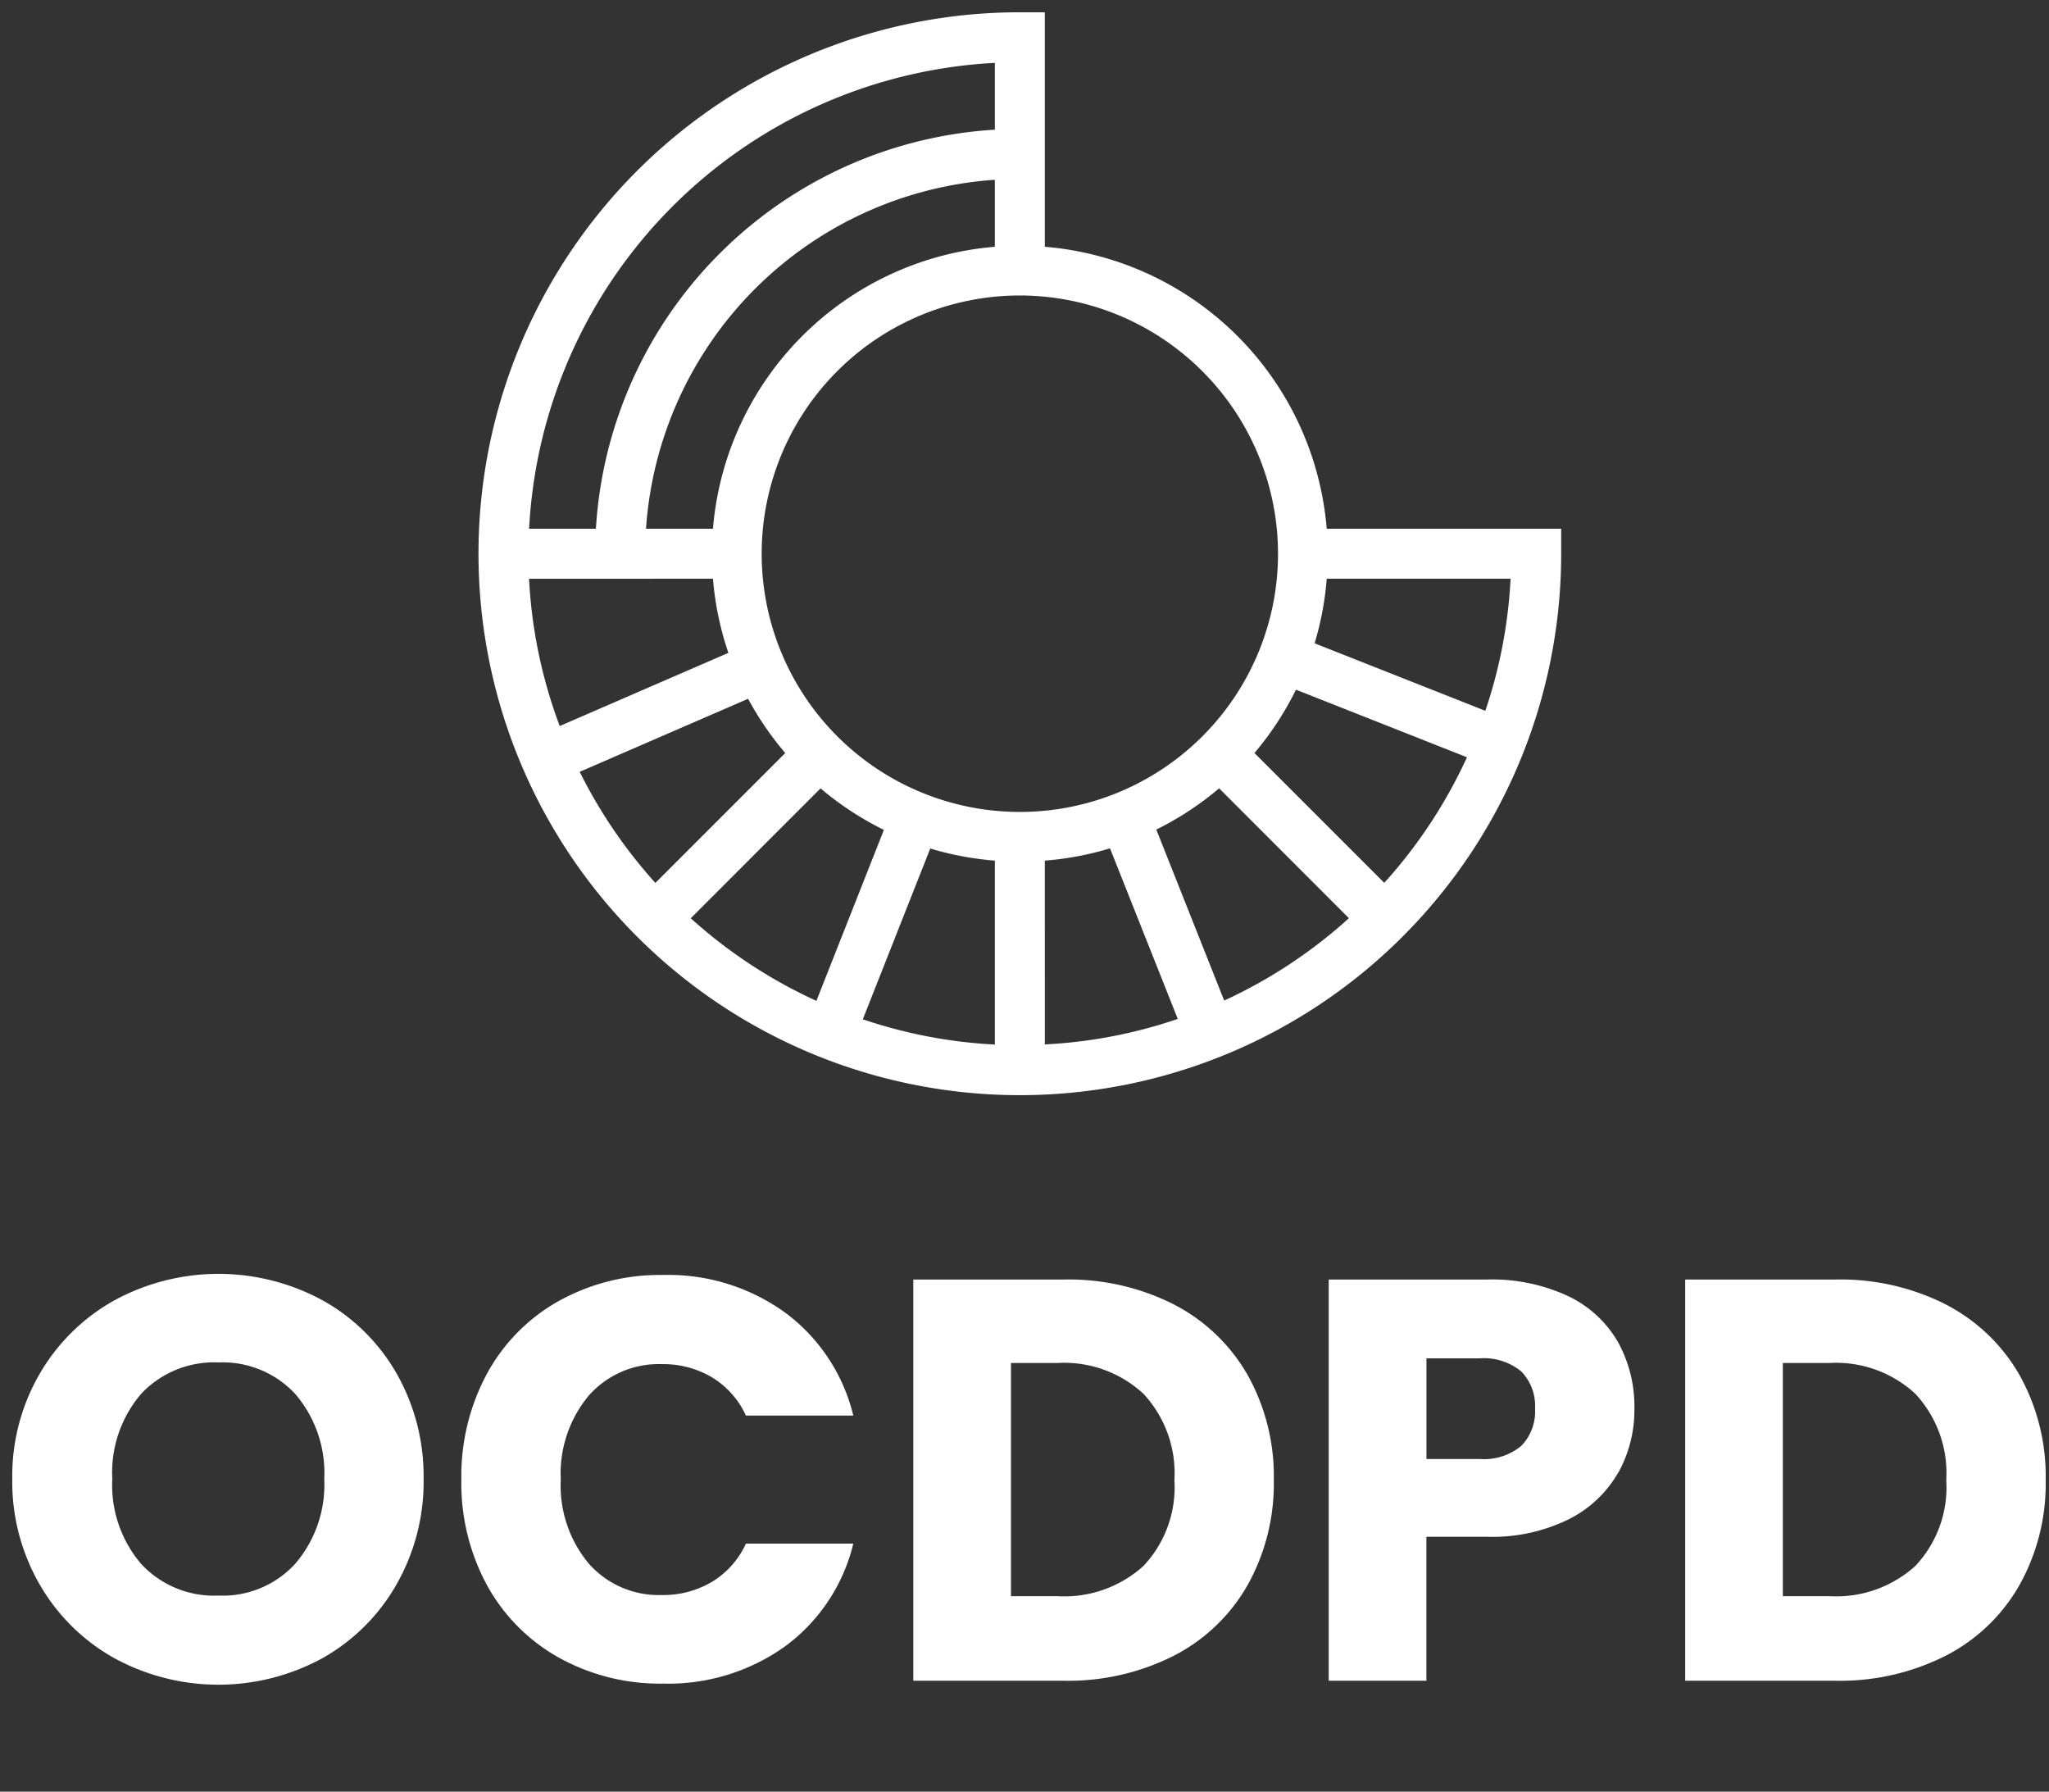
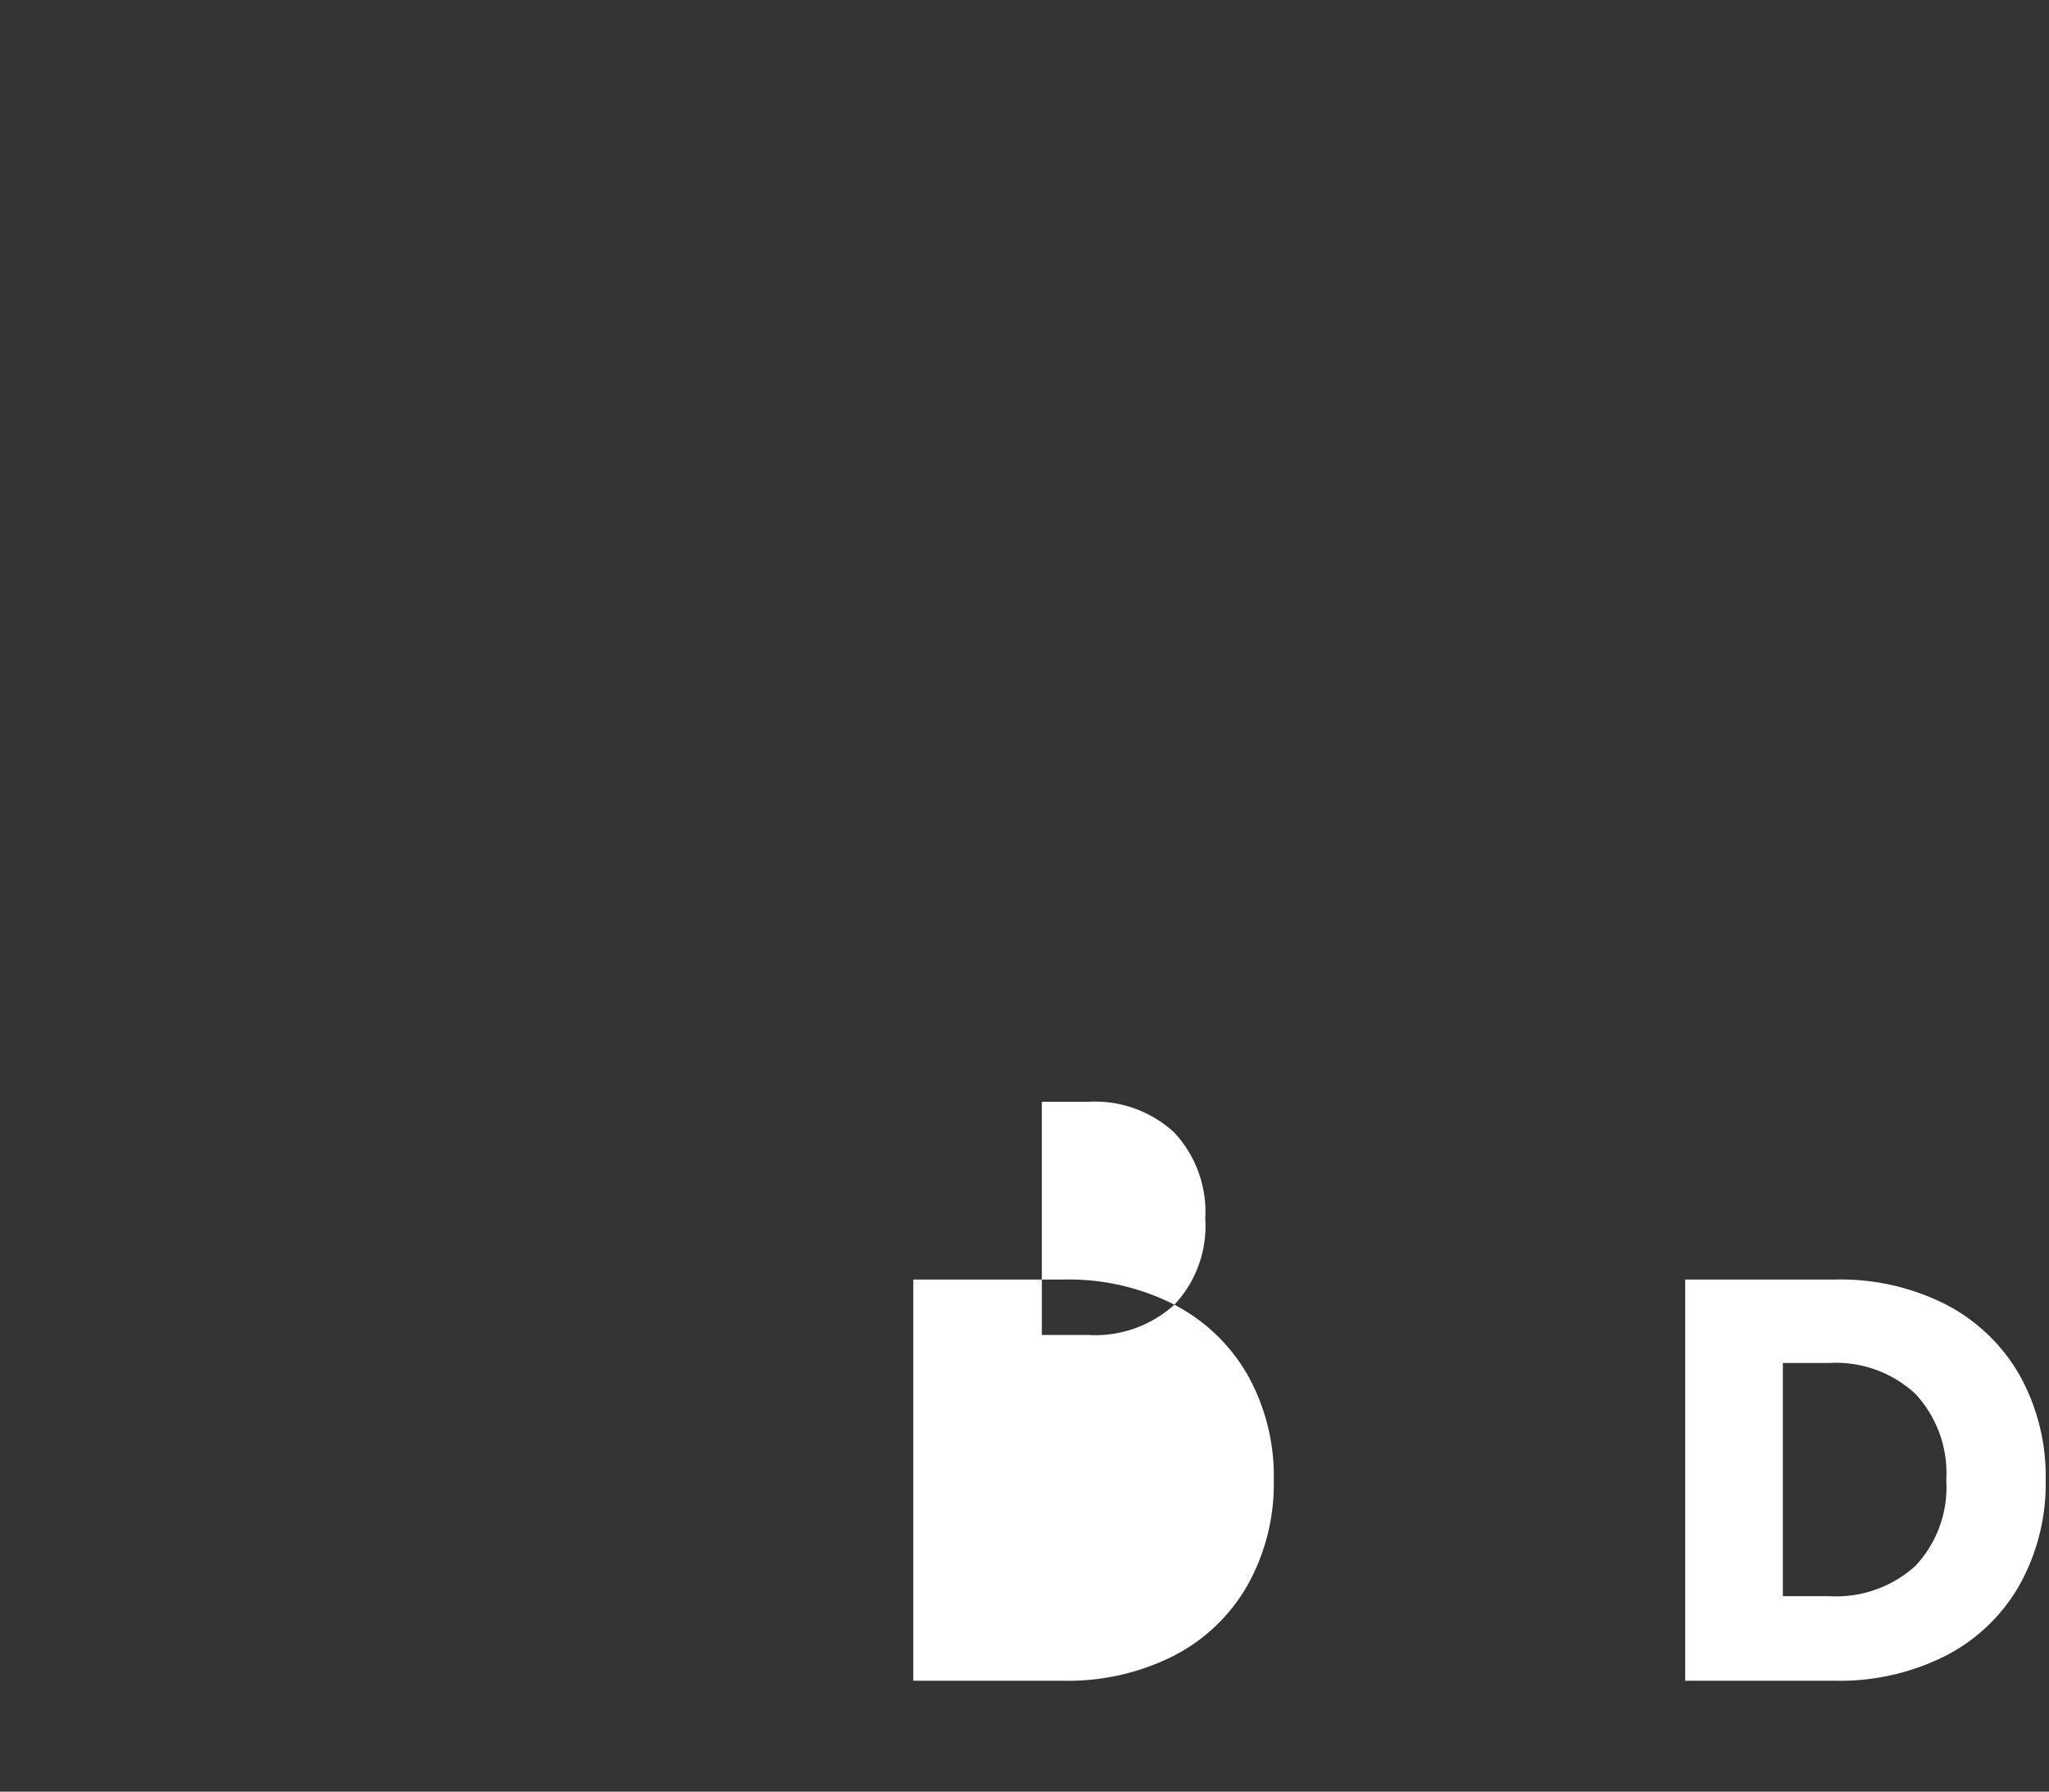
<svg xmlns="http://www.w3.org/2000/svg" width="167" height="146" viewBox="0 0 167 146">
  <rect x="0" y="0" width="167" height="146" fill="#333333" stroke="none" />
  <defs>
    <clipPath id="clip-ocdpd-v">
      <rect width="167" height="146" />
    </clipPath>
  </defs>
  <g id="ocdpd-v" clip-path="url(#clip-ocdpd-v)">
-     <path id="Trazado_1" data-name="Trazado 1" d="M69.132,42.084A25.127,25.127,0,0,0,46.157,19.109V0H44.121A44.121,44.121,0,1,0,88.241,44.121V42.084Zm-3.969,2.036A21.042,21.042,0,1,1,44.121,23.078,21.065,21.065,0,0,1,65.163,44.121M27.879,63.242a25.115,25.115,0,0,0,5.161,3.383l-5.5,13.933a40.149,40.149,0,0,1-10.241-6.731Zm8.94,4.9a24.985,24.985,0,0,0,5.266.987V84.117a39.8,39.8,0,0,1-10.763-2.058Zm9.339.987a24.952,24.952,0,0,0,5.311-1l5.523,13.9a39.711,39.711,0,0,1-10.833,2.078ZM55.243,66.6a25.165,25.165,0,0,0,5.119-3.363L70.942,73.821a40.162,40.162,0,0,1-10.167,6.712ZM19.109,42.084H13.652A30.581,30.581,0,0,1,42.084,13.65v5.459A25.127,25.127,0,0,0,19.109,42.084m0,4.073A24.914,24.914,0,0,0,20.365,52.2L6.619,58.162a39.808,39.808,0,0,1-2.5-12ZM42.084,4.123V9.568A34.66,34.66,0,0,0,9.568,42.084H4.124A40.107,40.107,0,0,1,42.084,4.123M8.247,61.894l13.726-5.952A25.211,25.211,0,0,0,25,60.362L14.415,70.947a40.2,40.2,0,0,1-6.167-9.054m65.574,9.048L63.242,60.362A25.115,25.115,0,0,0,66.625,55.2l13.938,5.508a40.2,40.2,0,0,1-6.742,10.233M82.06,56.921l-13.915-5.5a24.985,24.985,0,0,0,.987-5.266H84.117A39.761,39.761,0,0,1,82.06,56.921" transform="translate(39 1)" fill="#fff" />
    <g id="Grupo_41" data-name="Grupo 41" transform="translate(-73.759 79.256)">
-       <path id="Trazado_2" data-name="Trazado 2" d="M82.118,54.886a16.013,16.013,0,0,1-6.1-5.984,16.733,16.733,0,0,1-2.259-8.64,16.6,16.6,0,0,1,2.259-8.614,16.073,16.073,0,0,1,6.1-5.962,17.765,17.765,0,0,1,16.9,0,15.754,15.754,0,0,1,6.054,5.962,16.89,16.89,0,0,1,2.212,8.614,16.875,16.875,0,0,1-2.236,8.64A15.909,15.909,0,0,1,99,54.886a17.718,17.718,0,0,1-16.881,0m14.716-7.732a9.9,9.9,0,0,0,2.352-6.891,9.885,9.885,0,0,0-2.352-6.915,8.06,8.06,0,0,0-6.265-2.583,8.148,8.148,0,0,0-6.308,2.56,9.862,9.862,0,0,0-2.351,6.939,9.879,9.879,0,0,0,2.351,6.917,8.108,8.108,0,0,0,6.308,2.582,8.016,8.016,0,0,0,6.265-2.607" transform="translate(1 1)" fill="#fff" />
-       <path id="Trazado_3" data-name="Trazado 3" d="M96.057,31.63a14.994,14.994,0,0,1,5.846-5.913,16.973,16.973,0,0,1,8.5-2.12,16.262,16.262,0,0,1,9.964,3.076,14.759,14.759,0,0,1,5.542,8.382h-8.754a7.074,7.074,0,0,0-2.772-3.121,7.782,7.782,0,0,0-4.076-1.072,7.613,7.613,0,0,0-5.958,2.562,9.915,9.915,0,0,0-2.283,6.848,9.9,9.9,0,0,0,2.283,6.843,7.6,7.6,0,0,0,5.958,2.562,7.781,7.781,0,0,0,4.076-1.071,7.059,7.059,0,0,0,2.772-3.12h8.754a14.648,14.648,0,0,1-5.542,8.359,16.339,16.339,0,0,1-9.964,3.049,16.935,16.935,0,0,1-8.5-2.12,15.017,15.017,0,0,1-5.846-5.89,17.432,17.432,0,0,1-2.094-8.613,17.579,17.579,0,0,1,2.094-8.641" transform="translate(17.398 1.041)" fill="#fff" />
-       <path id="Trazado_4" data-name="Trazado 4" d="M135.576,25.853a14.635,14.635,0,0,1,5.982,5.752,16.884,16.884,0,0,1,2.12,8.545,16.921,16.921,0,0,1-2.12,8.52,14.556,14.556,0,0,1-6.006,5.774,19.059,19.059,0,0,1-9.013,2.049H114.295V23.8H126.54a19.023,19.023,0,0,1,9.036,2.049M133.06,47.134a9.338,9.338,0,0,0,2.516-6.984,9.5,9.5,0,0,0-2.516-7.033,9.506,9.506,0,0,0-7.031-2.515h-3.772v19h3.772a9.61,9.61,0,0,0,7.031-2.467" transform="translate(33.9 1.209)" fill="#fff" />
-       <path id="Trazado_5" data-name="Trazado 5" d="M156.591,39.518a9.584,9.584,0,0,1-4.006,3.8,14.1,14.1,0,0,1-6.7,1.444h-4.937V56.491h-7.962V23.8h12.9a14.705,14.705,0,0,1,6.612,1.35,9.3,9.3,0,0,1,4.053,3.725,10.849,10.849,0,0,1,1.35,5.449,10.516,10.516,0,0,1-1.3,5.19m-7.917-2.165a4,4,0,0,0,1.118-3.025,4,4,0,0,0-1.118-3.029,4.759,4.759,0,0,0-3.4-1.071h-4.332v8.2h4.332a4.743,4.743,0,0,0,3.4-1.072" transform="translate(49.067 1.209)" fill="#fff" />
+       <path id="Trazado_4" data-name="Trazado 4" d="M135.576,25.853a14.635,14.635,0,0,1,5.982,5.752,16.884,16.884,0,0,1,2.12,8.545,16.921,16.921,0,0,1-2.12,8.52,14.556,14.556,0,0,1-6.006,5.774,19.059,19.059,0,0,1-9.013,2.049H114.295V23.8H126.54a19.023,19.023,0,0,1,9.036,2.049a9.338,9.338,0,0,0,2.516-6.984,9.5,9.5,0,0,0-2.516-7.033,9.506,9.506,0,0,0-7.031-2.515h-3.772v19h3.772a9.61,9.61,0,0,0,7.031-2.467" transform="translate(33.9 1.209)" fill="#fff" />
      <path id="Trazado_6" data-name="Trazado 6" d="M170.3,25.853a14.635,14.635,0,0,1,5.982,5.752,16.884,16.884,0,0,1,2.12,8.545,16.921,16.921,0,0,1-2.12,8.52,14.556,14.556,0,0,1-6.006,5.774,19.059,19.059,0,0,1-9.013,2.049H149.022V23.8h12.245a19.023,19.023,0,0,1,9.036,2.049m-2.516,21.281A9.338,9.338,0,0,0,170.3,40.15a9.5,9.5,0,0,0-2.516-7.033,9.506,9.506,0,0,0-7.031-2.515h-3.772v19h3.772a9.61,9.61,0,0,0,7.031-2.467" transform="translate(62.086 1.209)" fill="#fff" />
    </g>
  </g>
</svg>